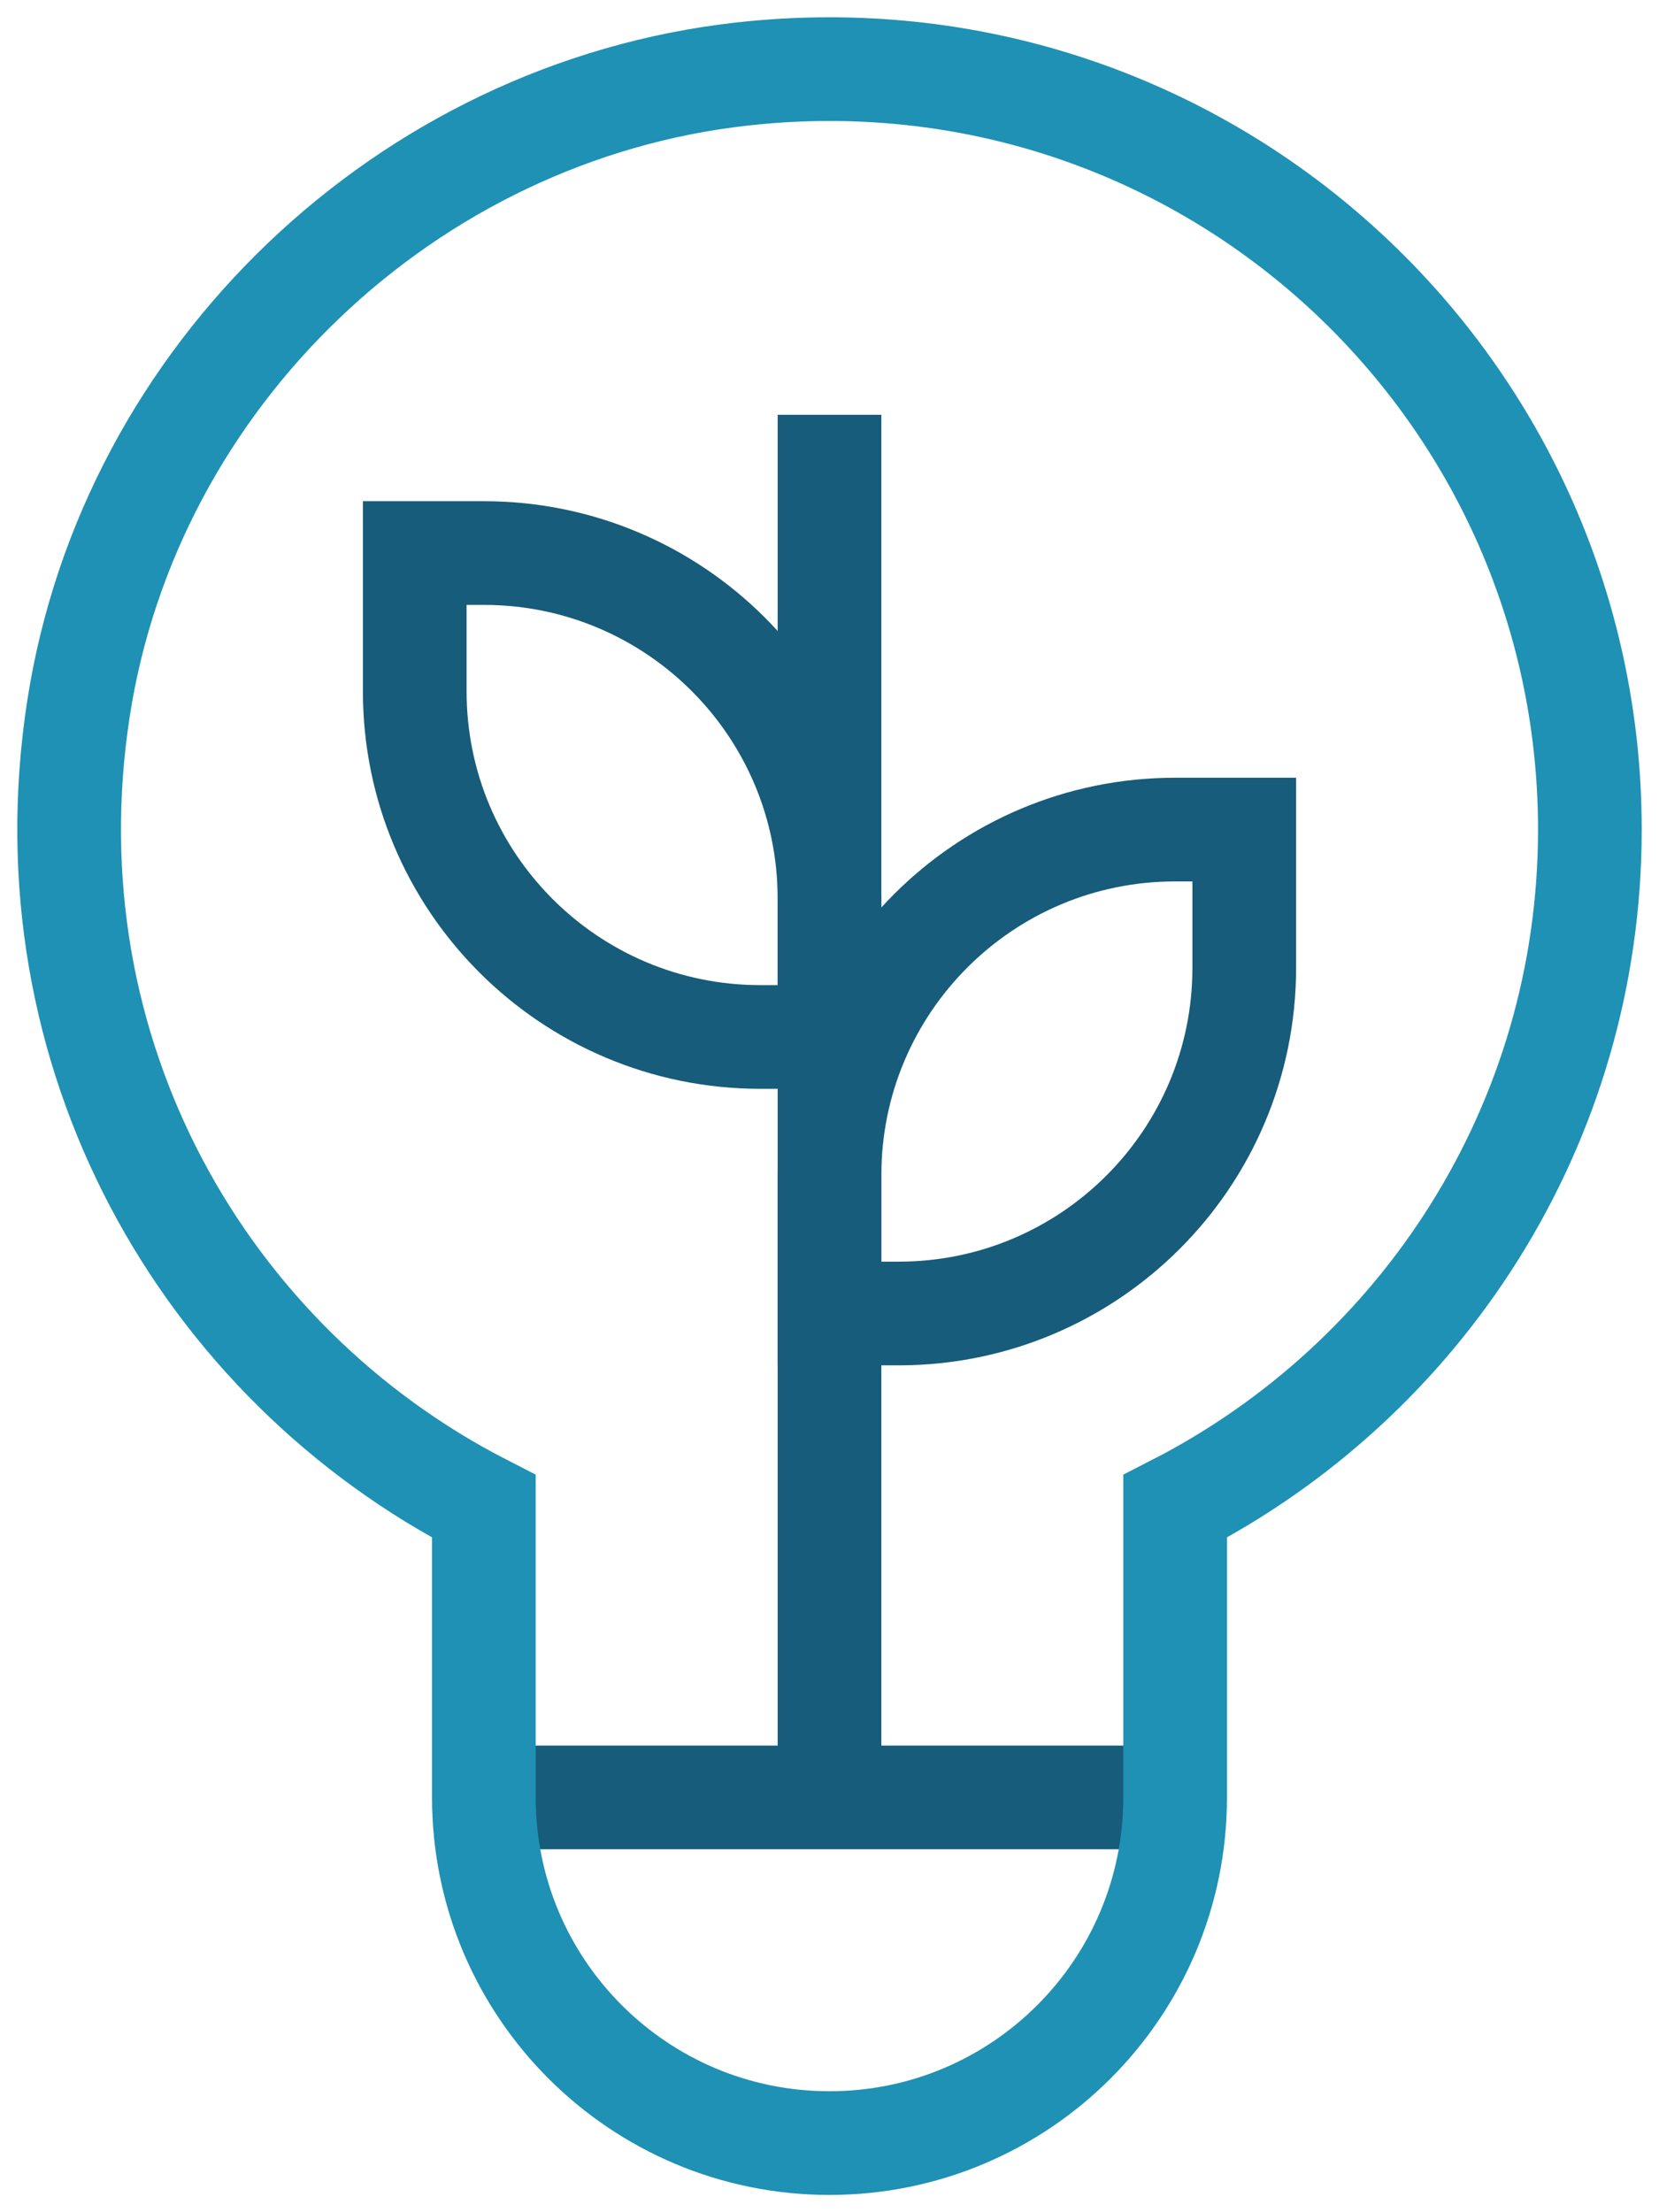
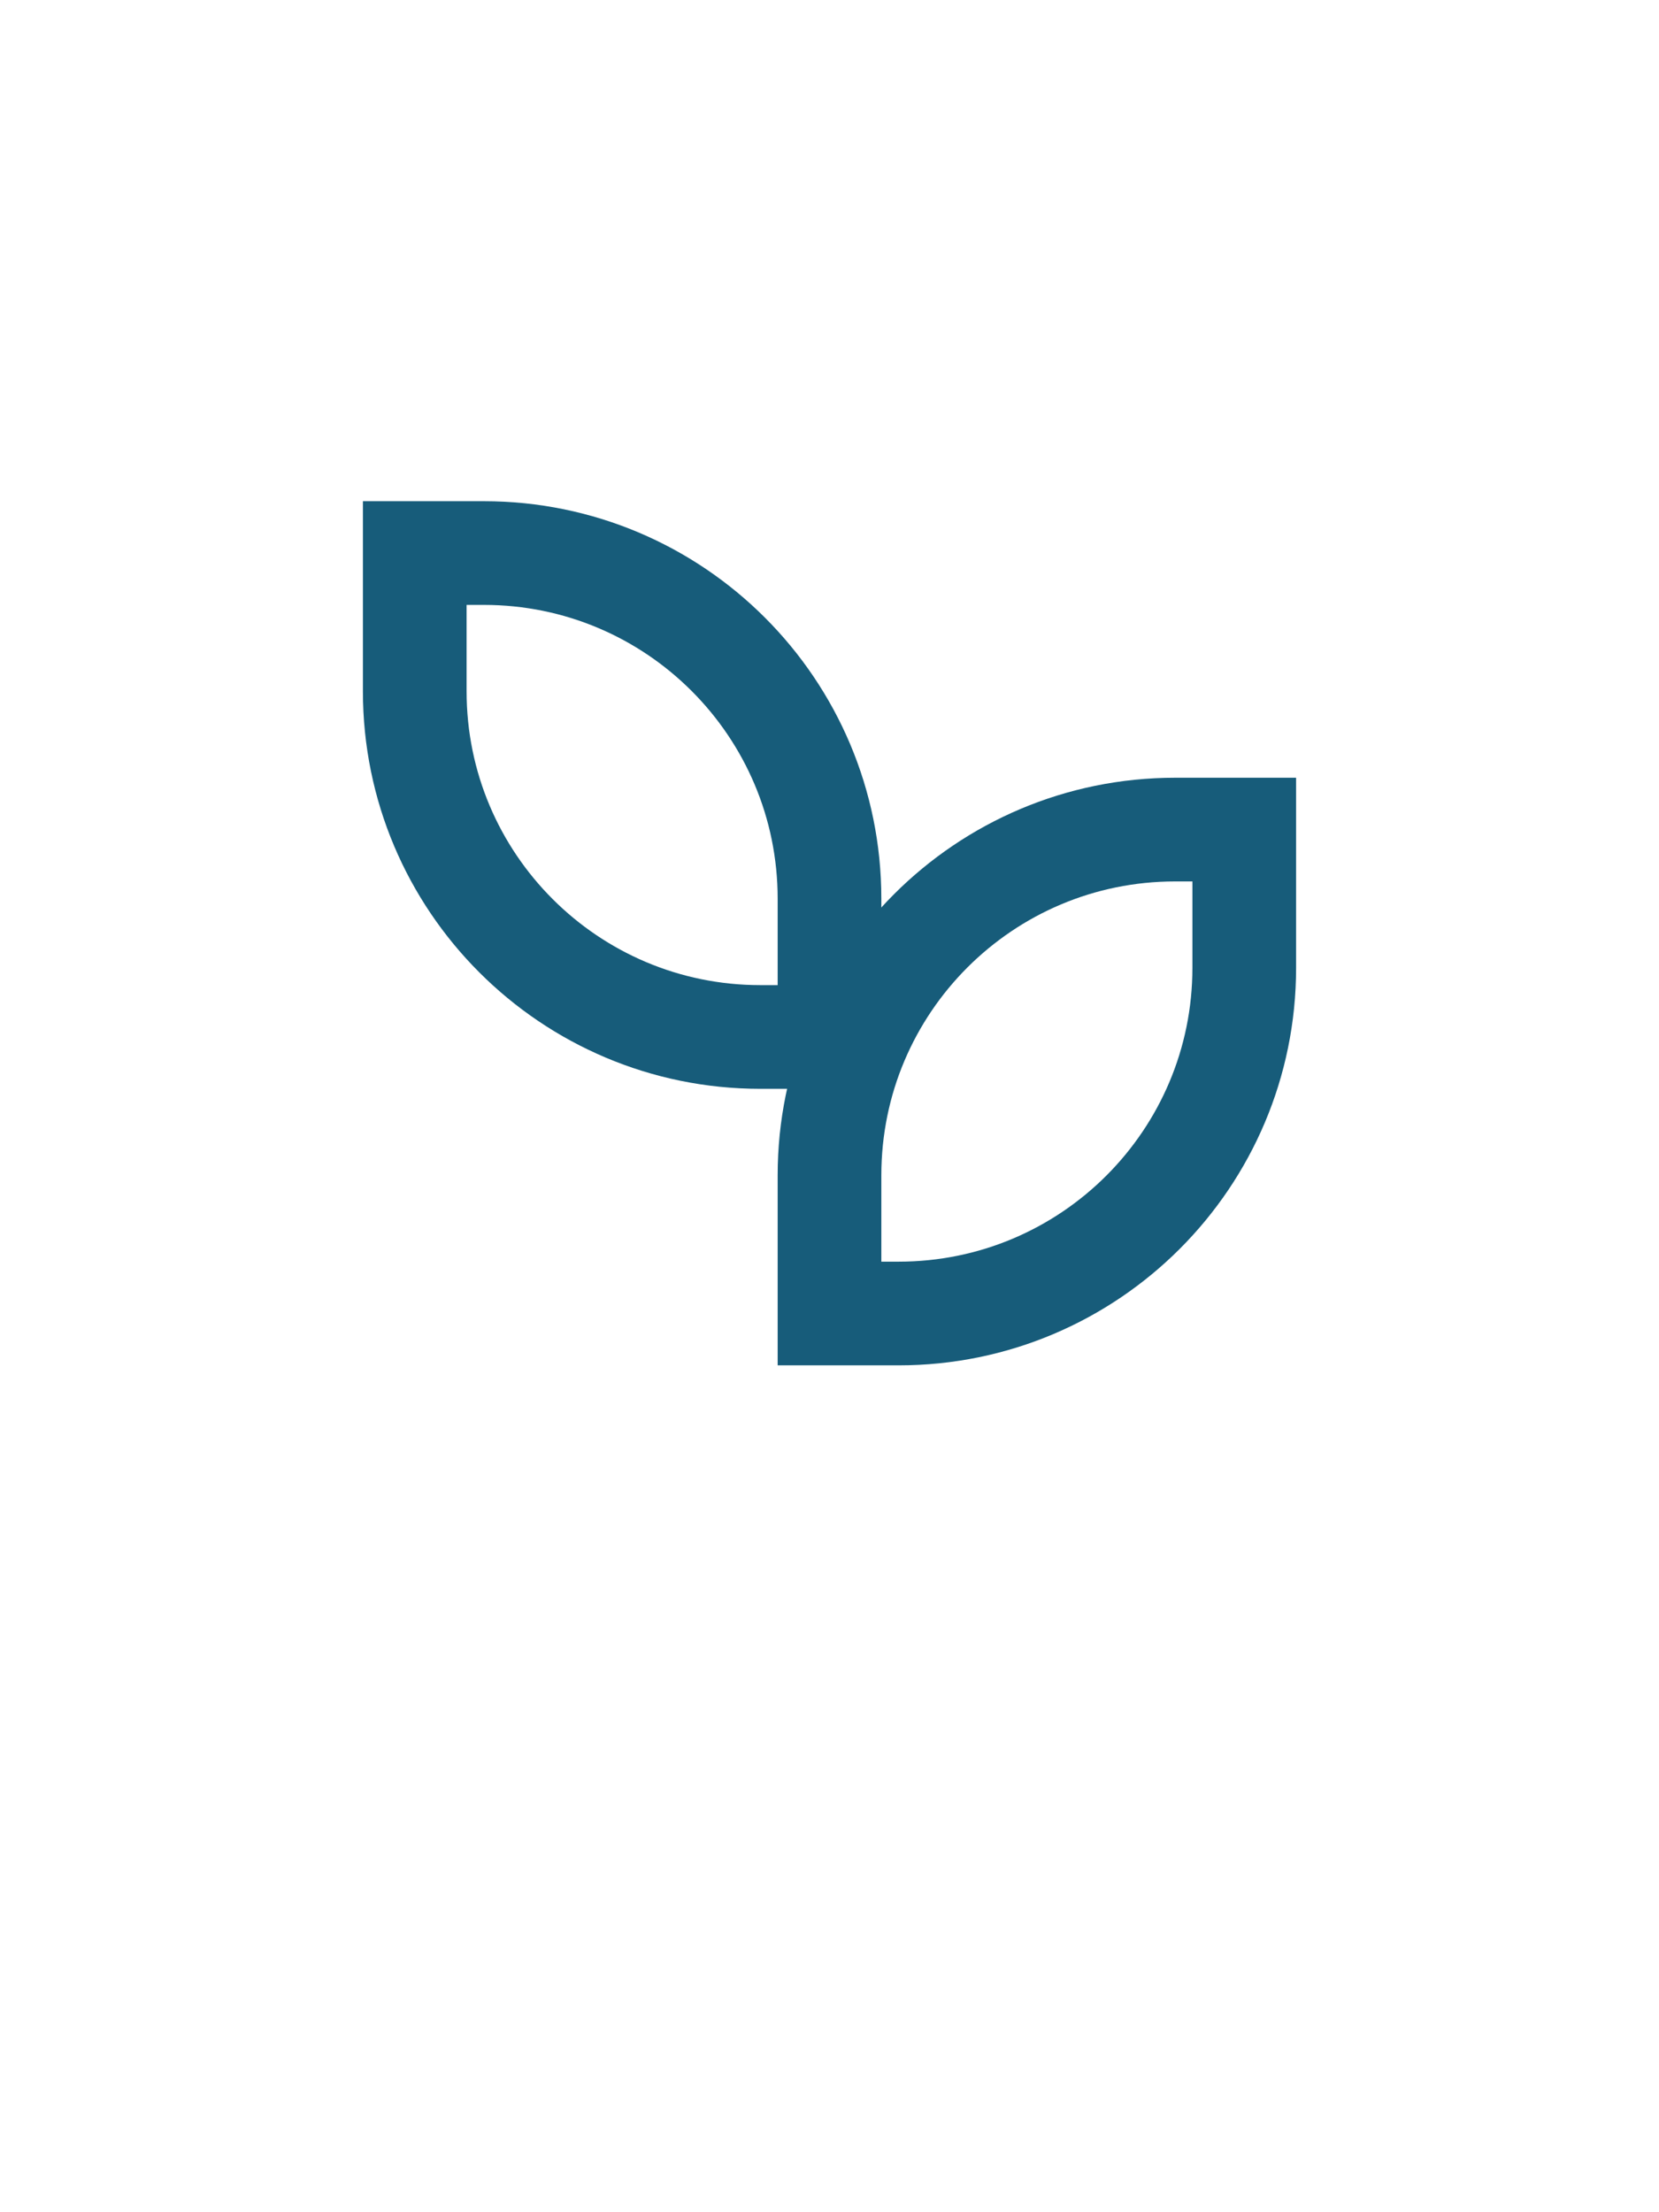
<svg xmlns="http://www.w3.org/2000/svg" width="48px" height="64px" viewBox="0 0 48 64" version="1.1">
  <title>bulb</title>
  <g id="Designs" stroke="none" stroke-width="1" fill="none" fill-rule="evenodd">
    <g id="bulb" transform="translate(2, 2)" stroke-width="3">
-       <line x1="12" y1="50" x2="32" y2="50" id="Path" stroke="#175C7A" />
      <path d="M10,14 L12,14 C17.523,14 22,18.477 22,24 L22,28 L20,28 C14.477,28 10,23.523 10,18 L10,14 Z" id="Path" stroke="#175C7A" />
-       <line x1="22" y1="50" x2="22" y2="10" id="Path" stroke="#175C7A" />
      <path d="M34,22 L32,22 C26.477,22 22,26.477 22,32 L22,36 L24,36 C29.523,36 34,31.523 34,26 L34,22 Z" id="Path" stroke="#175C7A" />
-       <path d="M44,22 C44,9.015 32.751,-1.342 19.466,0.142 C9.775,1.225 1.758,8.862 0.271,18.5 C-1.271,28.492 3.926,37.446 12,41.579 L12,50 C12,55.523 16.477,60 22,60 L22,60 C27.523,60 32,55.523 32,50 L32,41.579 C39.118,37.936 44,30.545 44,22 Z" id="Path" stroke="#1E91B4" />
    </g>
  </g>
</svg>